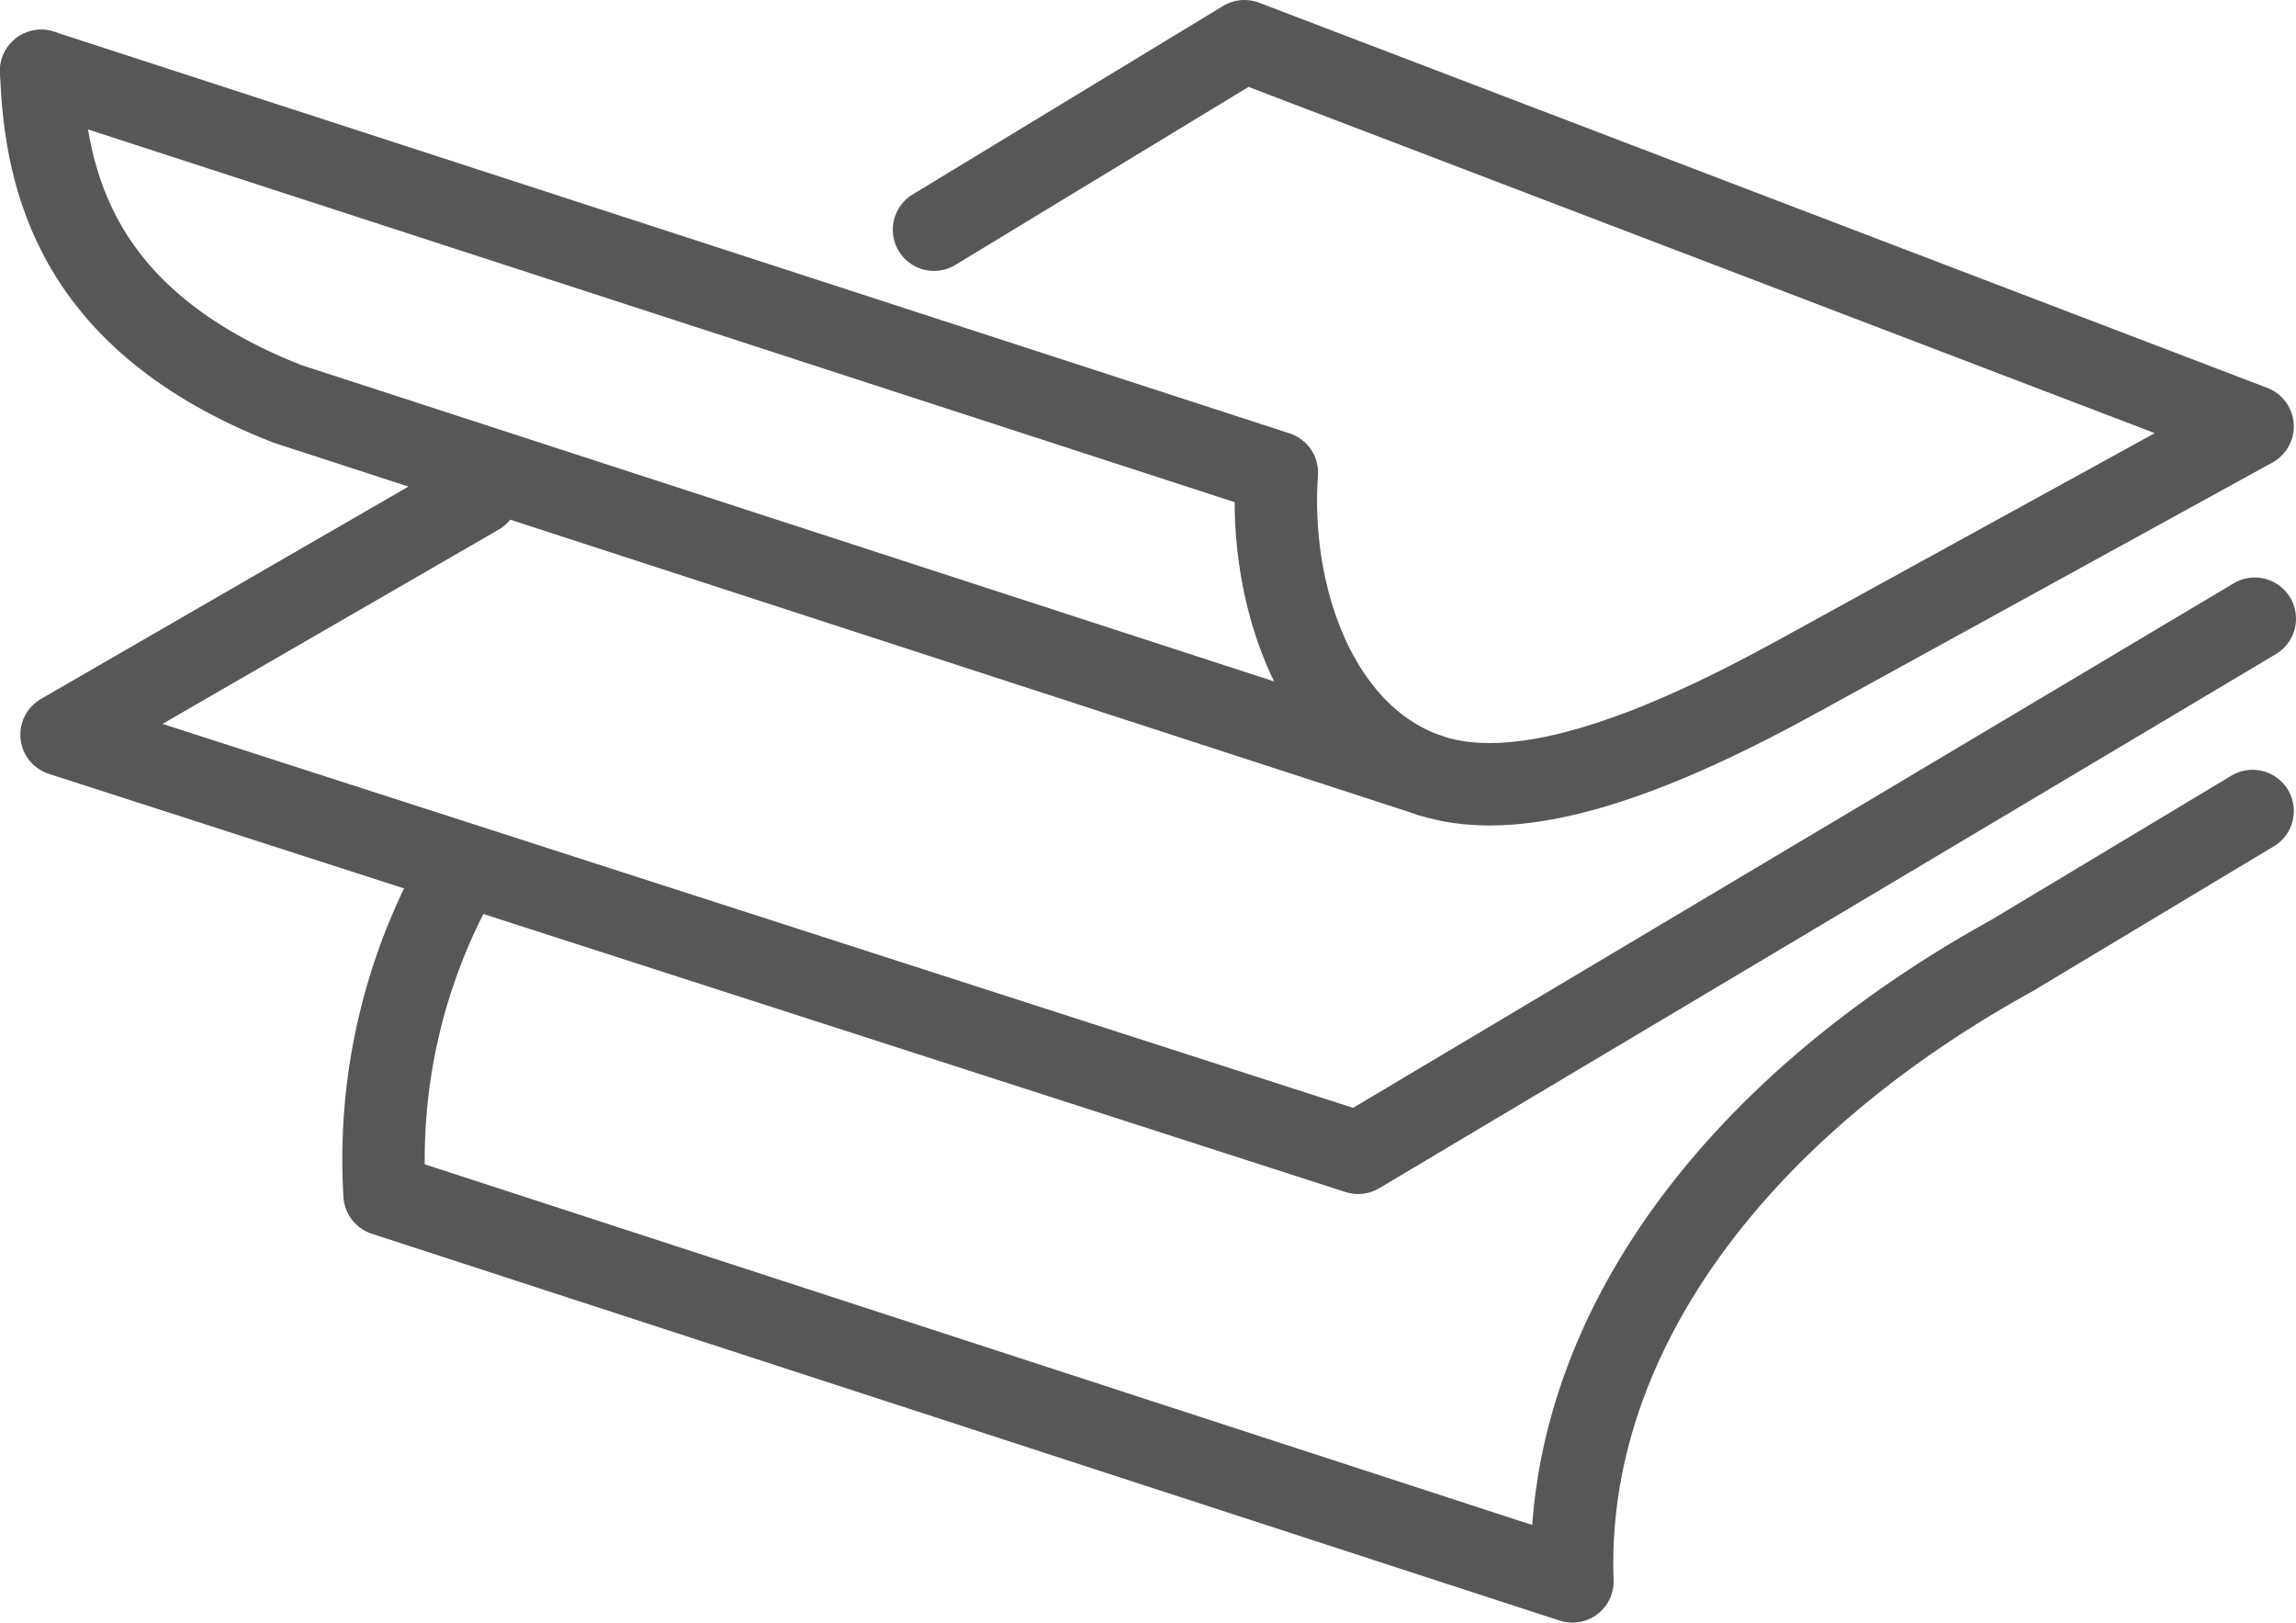
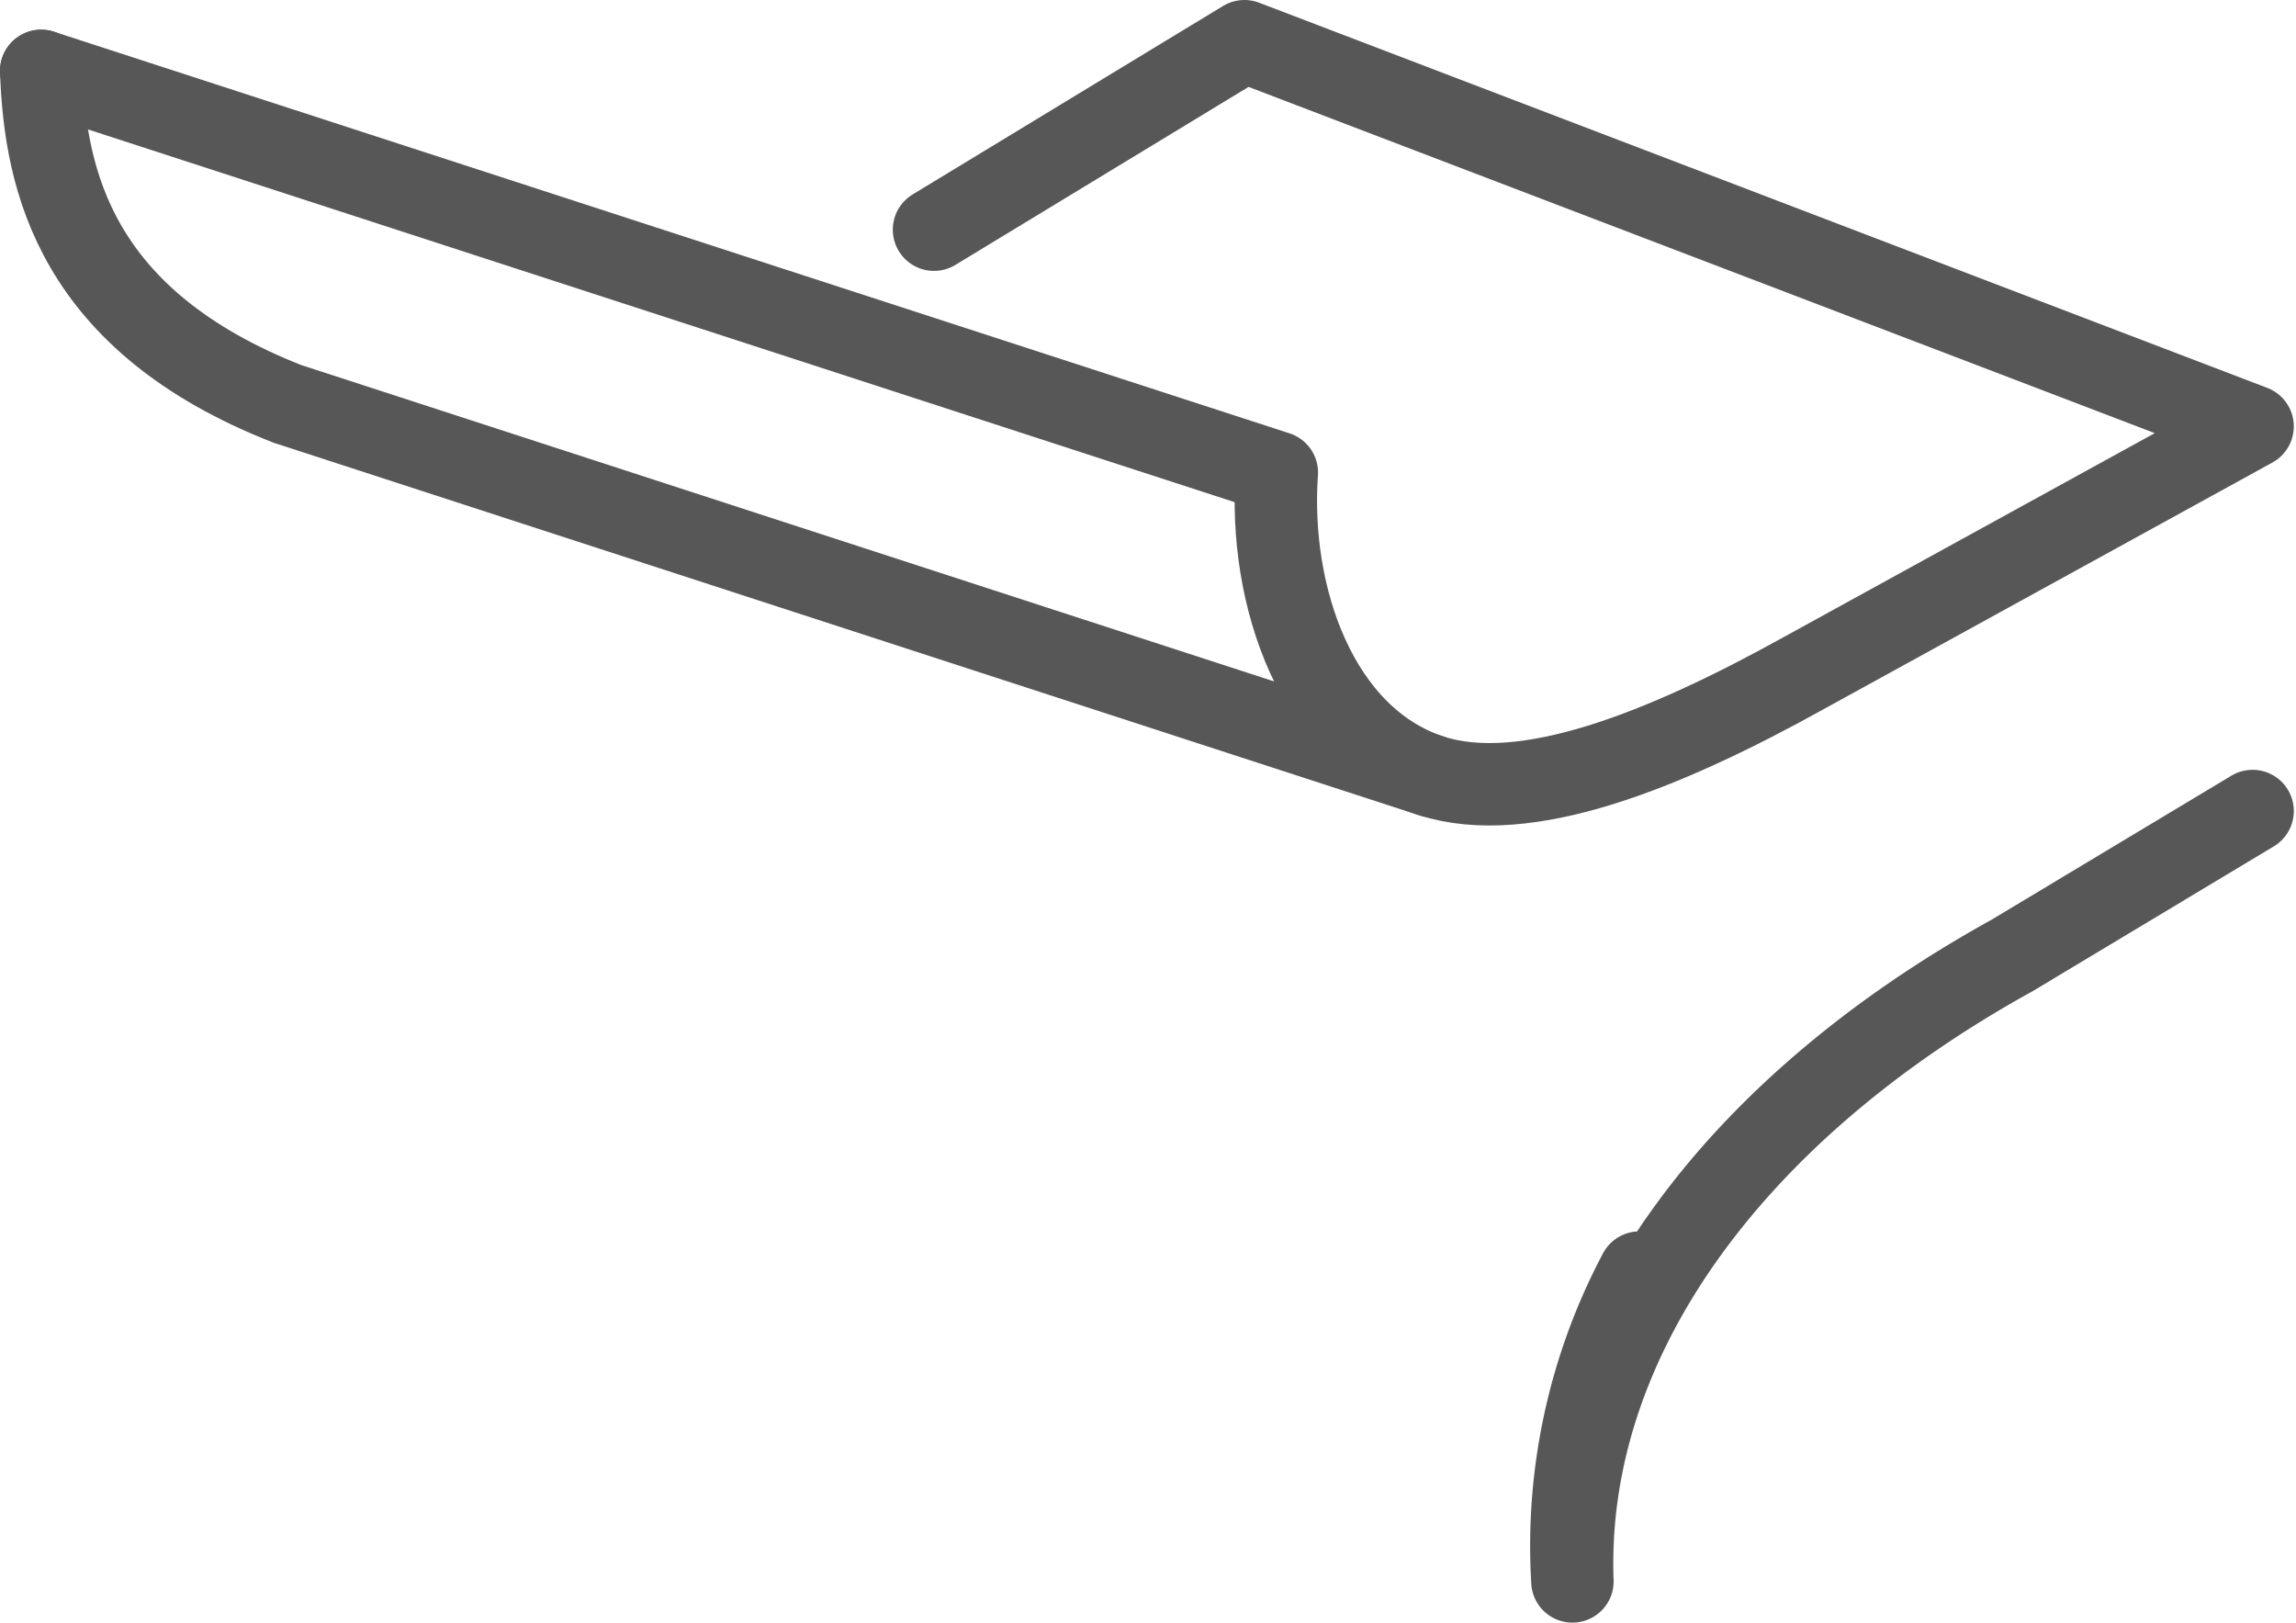
<svg xmlns="http://www.w3.org/2000/svg" viewBox="0 0 41.79 29.53">
  <g id="圖層_2" data-name="圖層 2">
    <g id="圖層_1-2" data-name="圖層 1">
      <path d="M.75,1.29c.07,2,.63,4.55,4.48,6.06l20.82,6.77" style="fill:none;stroke:#585757;stroke-linecap:round;stroke-linejoin:round;stroke-width:1.5px" />
-       <polyline points="8.7 8.99 1.12 13.37 24.72 20.98 41.04 11.26" style="fill:none;stroke:#585757;stroke-linecap:round;stroke-linejoin:round;stroke-width:1.5px" />
-       <path d="M41,14.76l-4.38,2.63c-5.09,2.81-8.16,7-8,11.39L7,21.74a10.61,10.61,0,0,1,1.22-5.62" style="fill:none;stroke:#585757;stroke-linecap:round;stroke-linejoin:round;stroke-width:1.5px" />
+       <path d="M41,14.76l-4.38,2.63c-5.09,2.81-8.16,7-8,11.39a10.61,10.61,0,0,1,1.22-5.62" style="fill:none;stroke:#585757;stroke-linecap:round;stroke-linejoin:round;stroke-width:1.5px" />
      <path d="M.75,1.29,23.24,8.6c-.16,2.25.73,4.84,2.81,5.52,1.71.55,4.22-.45,6.78-1.87L41,7.76,22.65.75,17,4.18" style="fill:none;stroke:#585757;stroke-linecap:round;stroke-linejoin:round;stroke-width:1.5px" />
    </g>
  </g>
</svg>